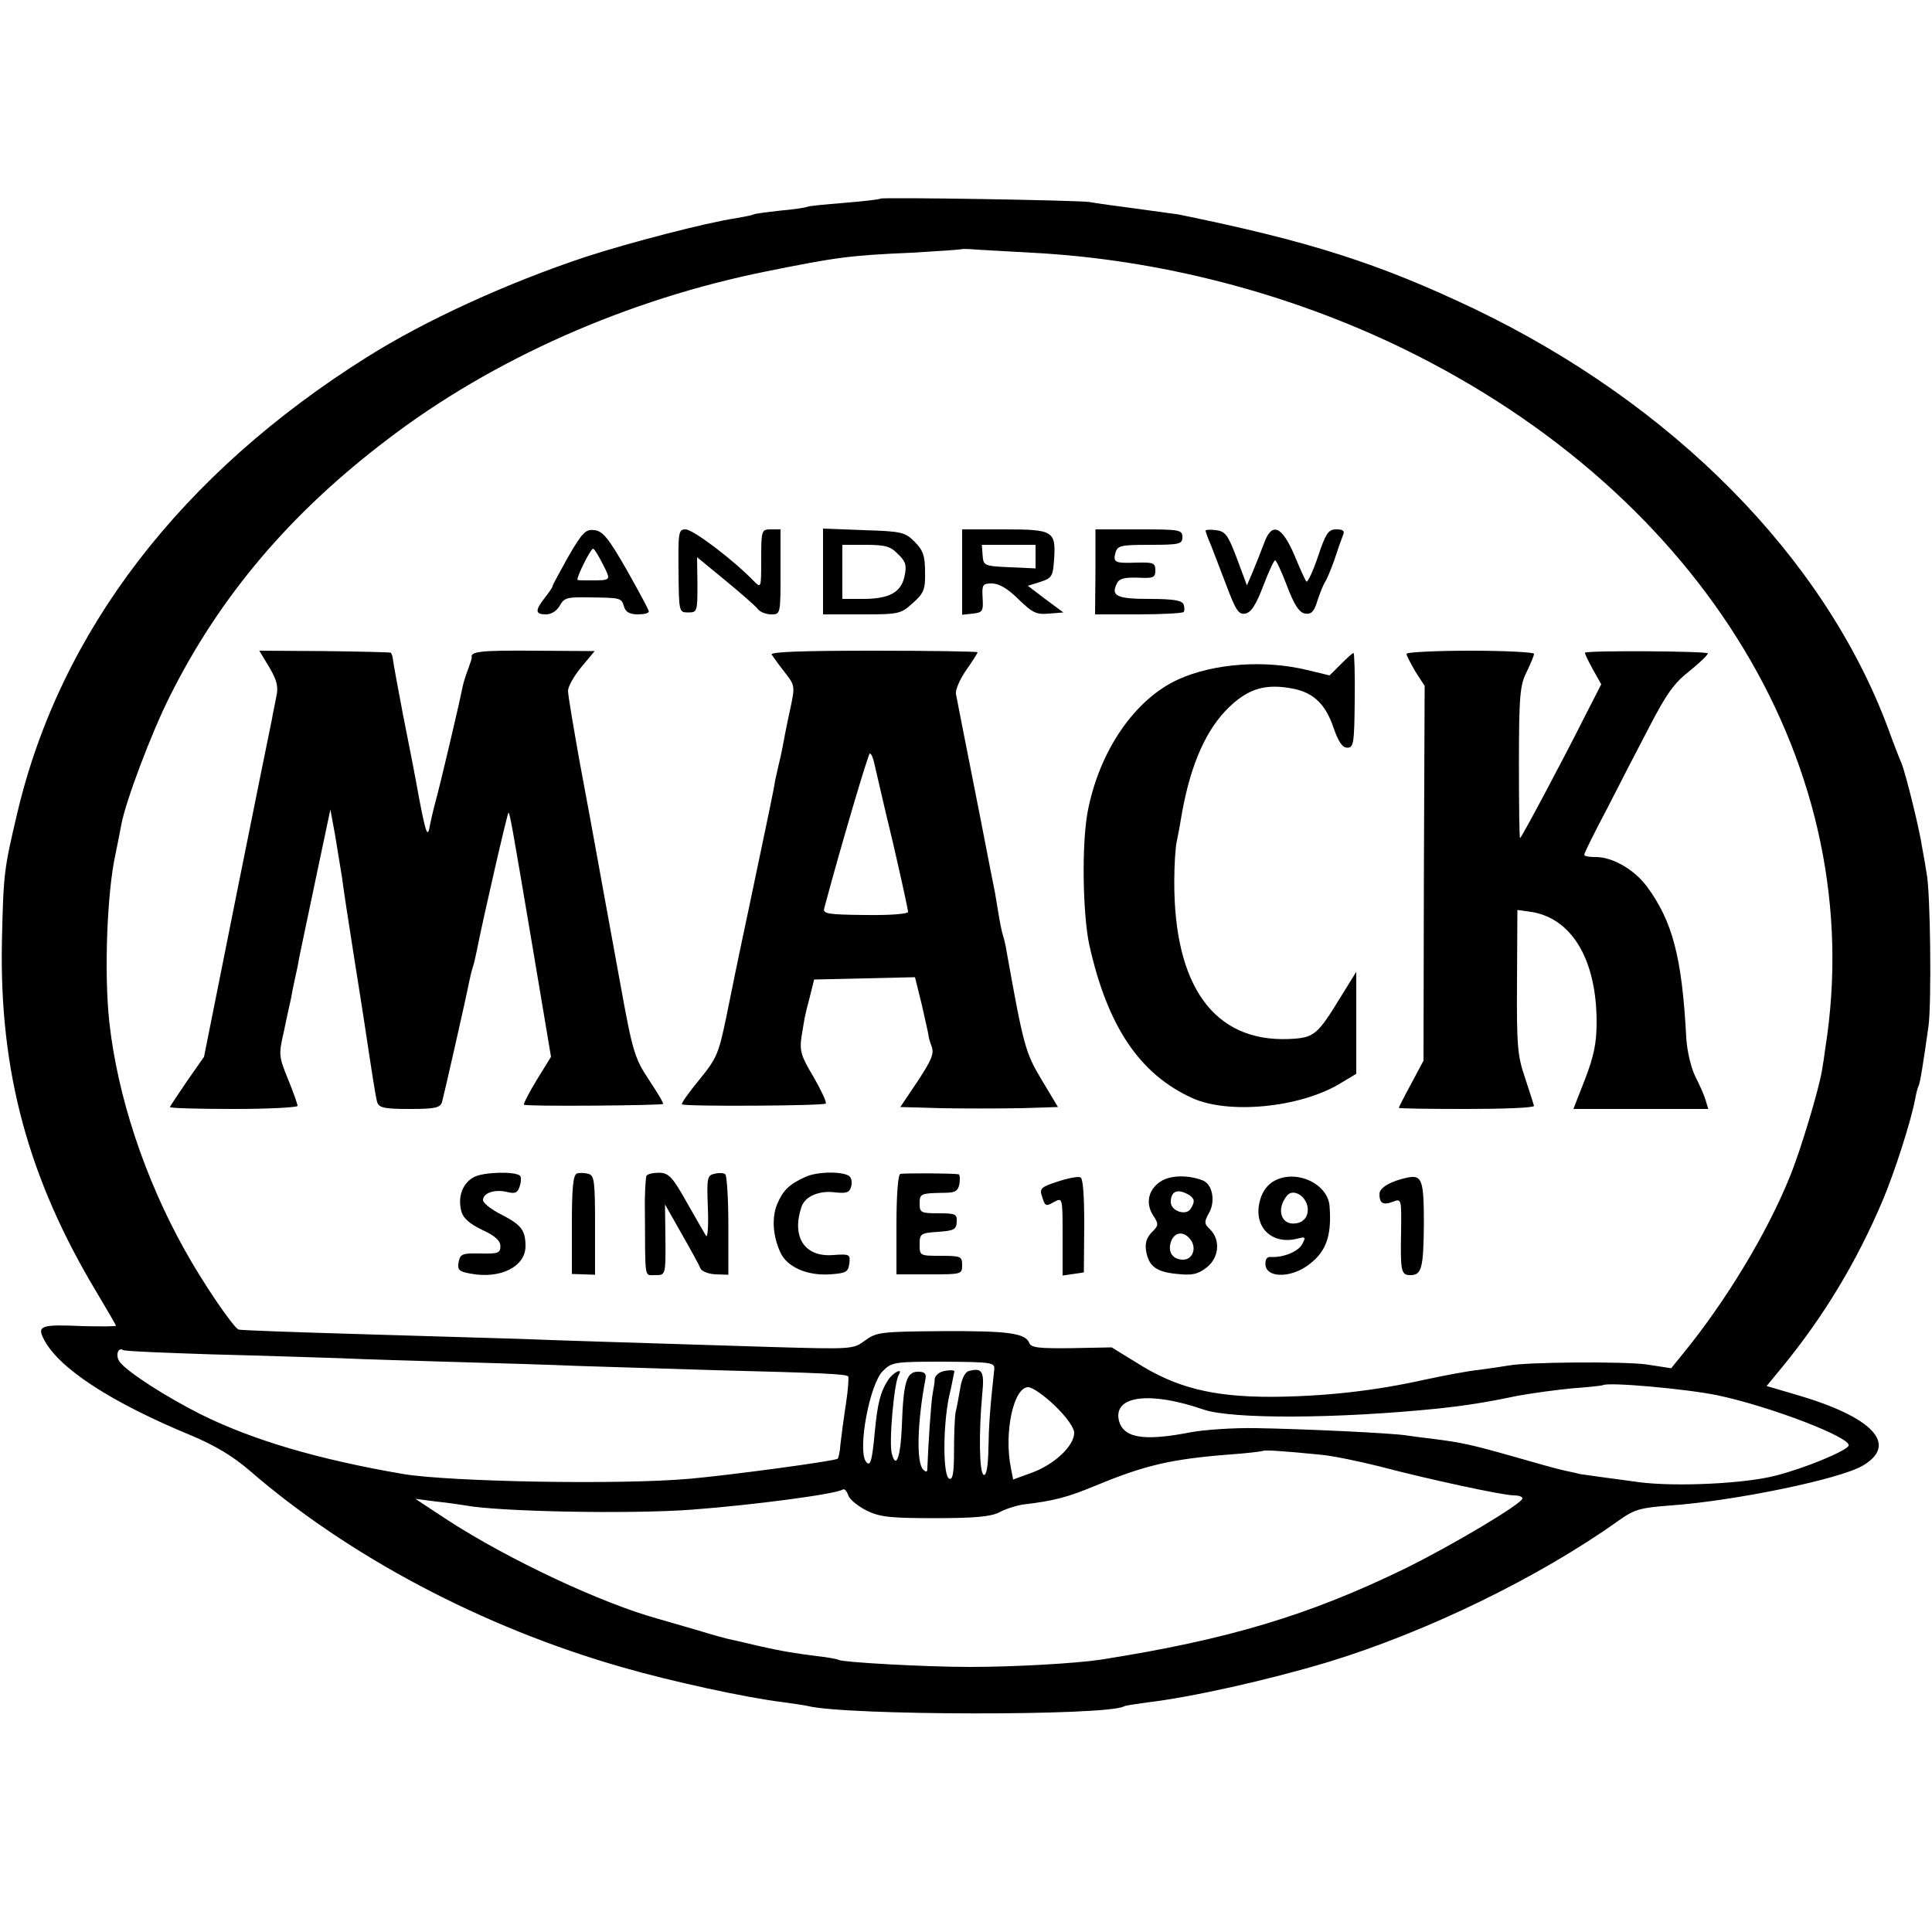
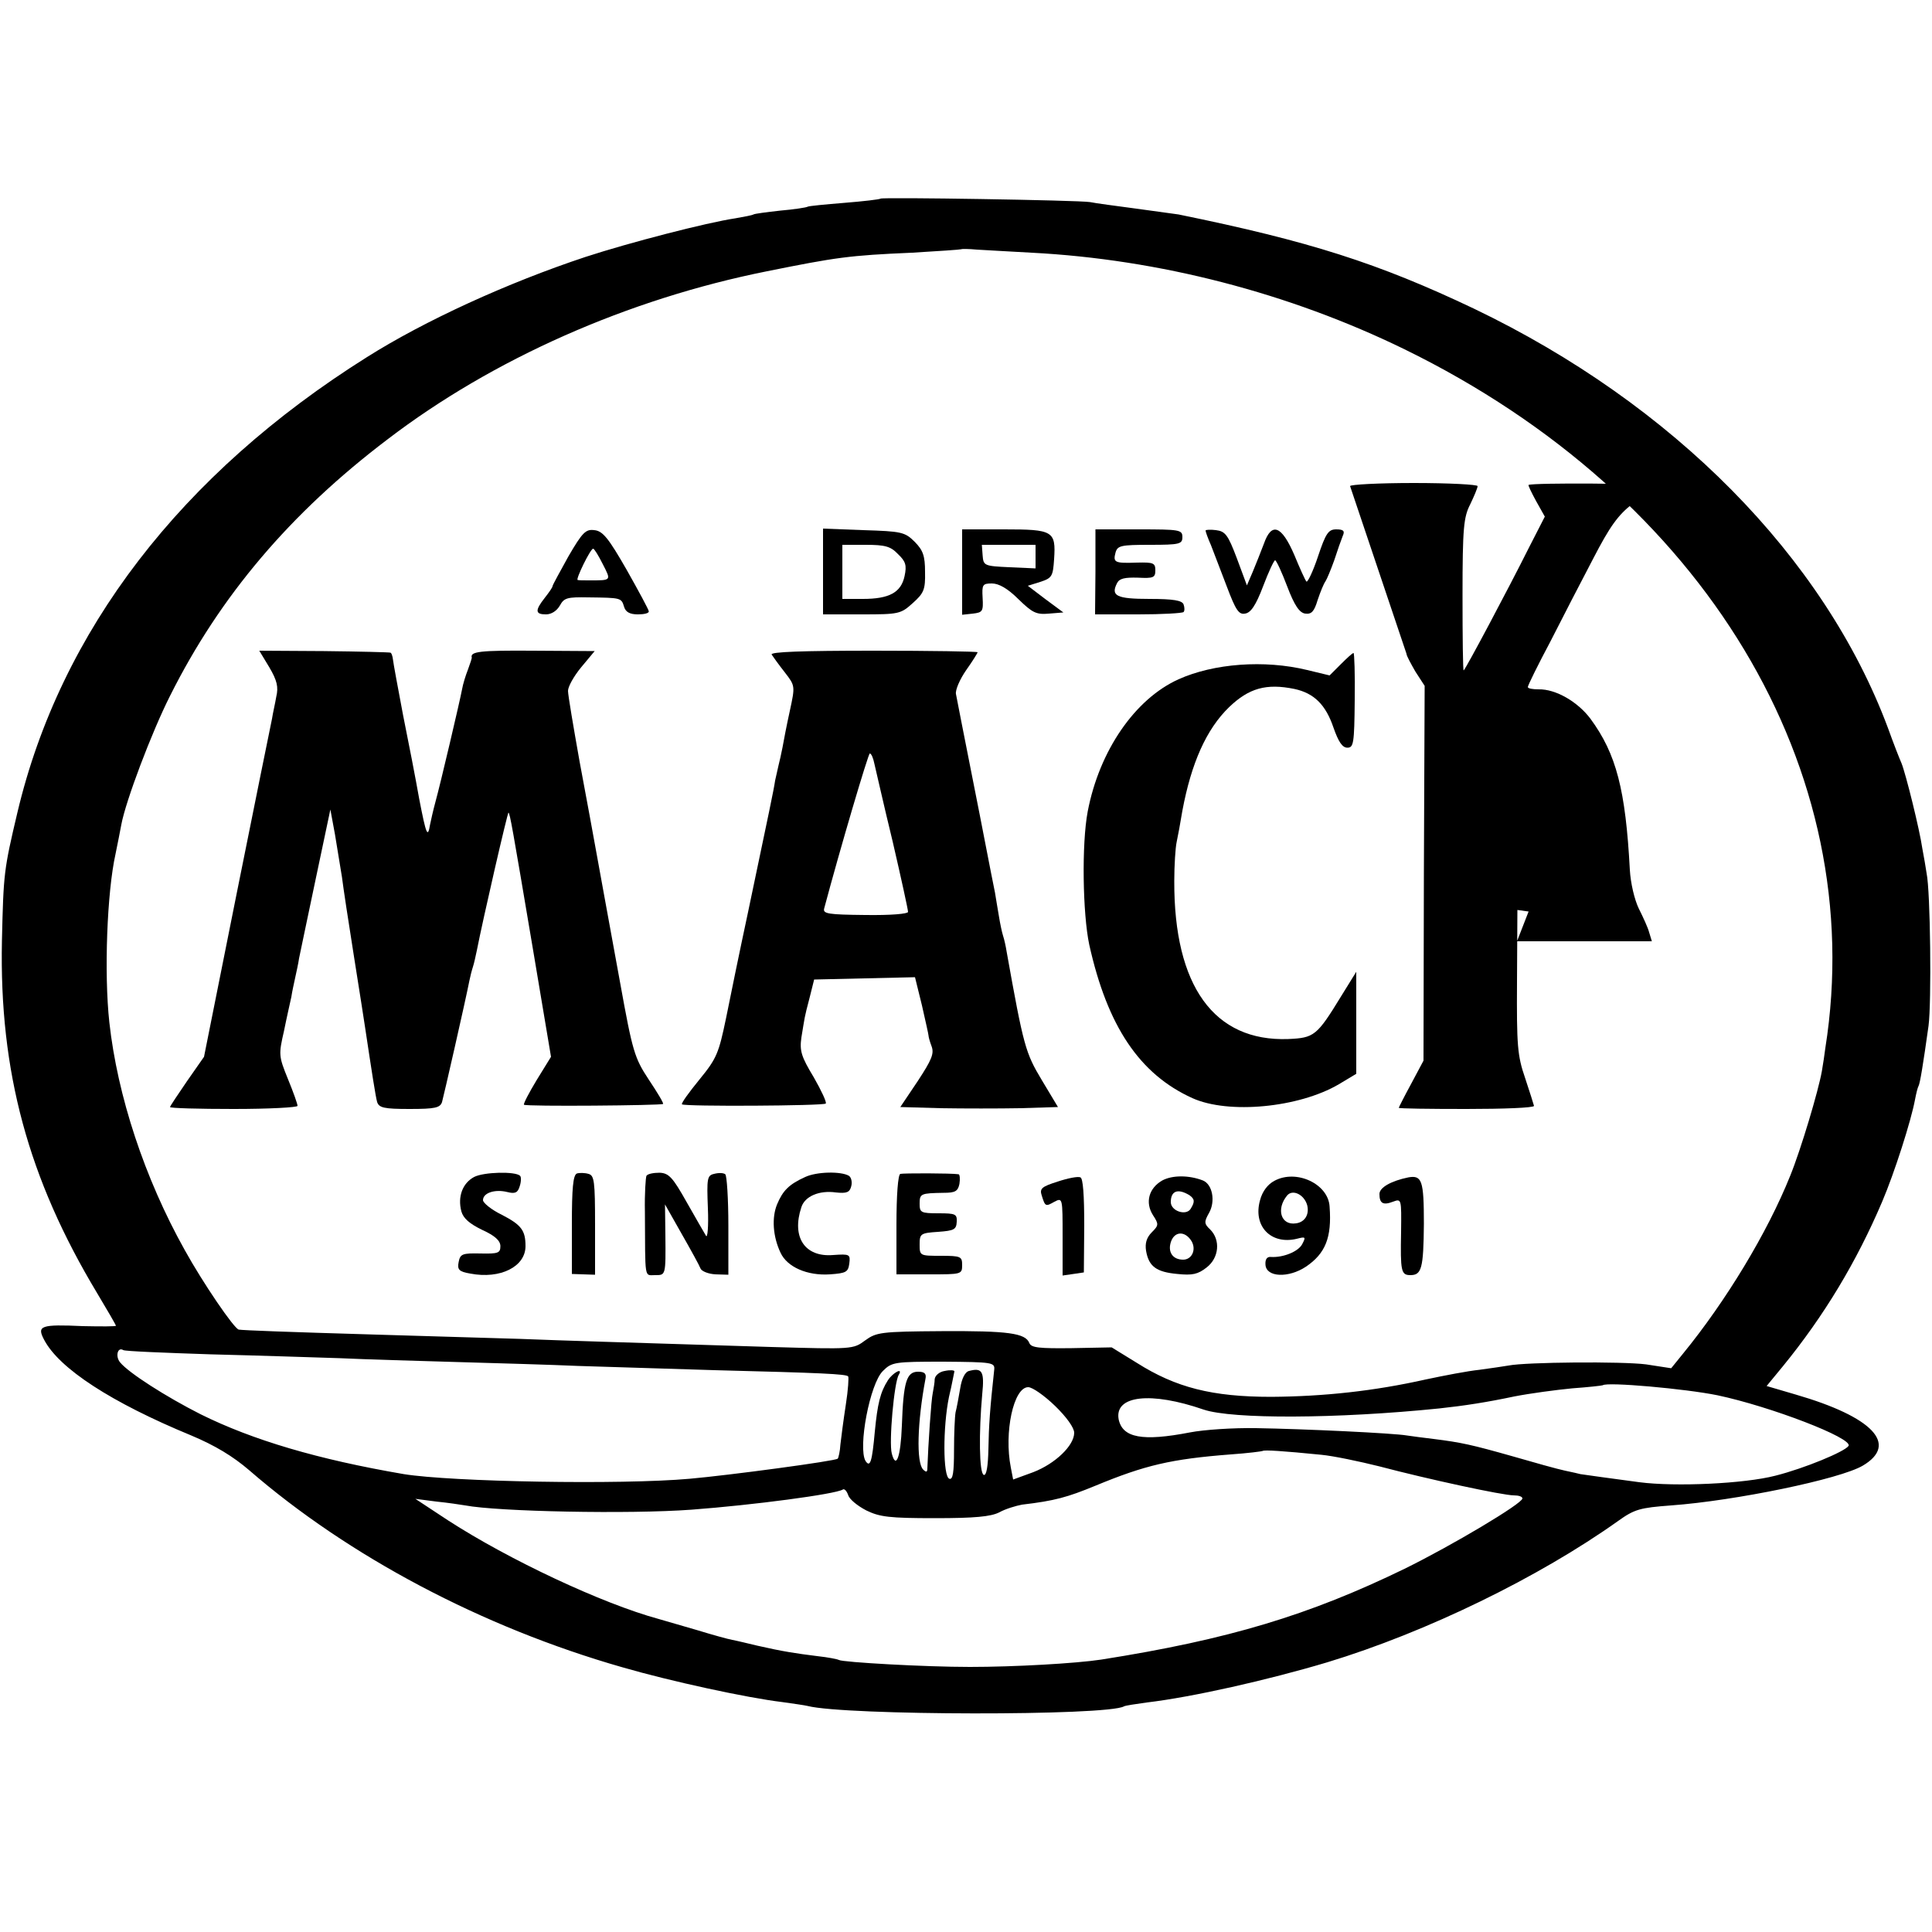
<svg xmlns="http://www.w3.org/2000/svg" version="1.0" width="500pt" height="500pt" viewBox="0 0 500 500" preserveAspectRatio="xMidYMid meet">
  <g transform="translate(0,500) scale(0.1,-0.1)" fill="#000000" stroke="none">
    <path d="M2279 4486 c-2 -2 -44 -7 -94 -11 -49 -4 -92 -8 -95 -10 -3 -2 -35 -7 -70 -10 -36 -4 -67 -8 -70 -10 -3 -2 -24 -6 -47 -10 -74 -11 -275 -63 -388 -100 -202 -67 -416 -165 -565 -259 -481 -302 -794 -709 -905 -1179 -35 -148 -36 -157 -40 -332 -7 -338 68 -615 246 -911 27 -45 49 -83 49 -85 0 -2 -38 -2 -85 -1 -110 5 -120 1 -101 -35 39 -75 175 -163 381 -248 62 -26 108 -54 150 -90 256 -222 602 -406 966 -510 124 -36 322 -79 414 -90 28 -4 57 -8 65 -10 97 -25 776 -26 819 -1 3 2 30 6 59 10 118 14 313 58 467 104 257 78 548 220 753 366 42 30 56 34 137 40 165 12 437 68 496 103 93 55 26 126 -174 184 l-75 22 42 51 c107 131 191 271 257 426 32 75 75 210 85 264 3 16 7 32 9 35 4 7 12 56 26 156 8 60 5 348 -5 395 -2 14 -7 43 -11 64 -7 49 -43 194 -54 221 -5 11 -21 52 -35 91 -165 442 -556 838 -1071 1085 -248 118 -427 175 -765 244 -8 1 -57 8 -109 15 -52 7 -106 14 -120 17 -31 5 -537 13 -542 9z m391 -140 c329 -17 666 -104 965 -250 777 -380 1203 -1089 1089 -1808 -2 -16 -6 -43 -9 -60 -9 -51 -54 -202 -82 -271 -59 -147 -166 -324 -278 -461 l-30 -37 -65 10 c-62 8 -311 6 -356 -3 -12 -2 -45 -7 -75 -11 -30 -3 -92 -15 -139 -25 -134 -30 -263 -44 -400 -45 -153 0 -247 24 -348 88 l-65 40 -103 -2 c-84 -1 -105 1 -110 13 -10 26 -55 32 -227 31 -158 -1 -169 -3 -198 -24 -31 -23 -33 -23 -243 -17 -415 13 -523 16 -651 21 -71 2 -238 7 -370 11 -237 7 -343 11 -357 13 -12 2 -93 121 -140 206 -104 186 -174 399 -195 589 -14 127 -6 338 16 436 5 25 12 59 15 76 11 60 78 238 126 333 129 258 311 473 563 664 272 208 622 363 982 435 179 36 212 41 375 48 69 4 126 8 128 9 1 1 19 1 40 -1 20 -1 84 -5 142 -8z m-2125 -2851 c121 -3 272 -8 335 -10 63 -3 201 -7 305 -10 105 -3 244 -7 310 -10 66 -2 226 -7 355 -11 278 -7 339 -10 345 -16 2 -2 0 -35 -6 -73 -6 -39 -12 -85 -14 -103 -1 -18 -5 -35 -7 -37 -5 -6 -281 -43 -383 -52 -179 -16 -616 -8 -740 12 -222 38 -391 88 -526 155 -89 45 -186 107 -208 134 -13 15 -7 41 8 32 4 -3 106 -7 226 -11z m2028 -40 c-11 -101 -14 -144 -15 -205 -1 -45 -5 -69 -12 -67 -12 4 -13 110 -4 209 6 59 0 69 -34 60 -10 -2 -19 -19 -23 -45 -4 -23 -9 -51 -12 -62 -2 -11 -4 -55 -4 -98 0 -58 -3 -77 -12 -74 -17 5 -17 135 -1 212 8 33 13 63 14 66 0 3 -11 4 -25 1 -14 -2 -25 -12 -26 -21 0 -9 -3 -25 -5 -36 -4 -16 -12 -137 -14 -195 0 -10 -3 -11 -11 -3 -18 18 -15 123 6 234 3 14 -2 19 -19 19 -30 0 -38 -26 -42 -140 -3 -80 -15 -114 -26 -72 -8 29 6 185 18 204 12 20 -15 6 -28 -14 -20 -31 -27 -61 -34 -133 -7 -78 -12 -94 -24 -76 -20 34 11 200 45 233 23 23 30 24 157 24 127 -1 133 -2 131 -21z m1872 -66 c137 -29 351 -111 339 -131 -10 -15 -114 -58 -189 -77 -81 -21 -259 -29 -352 -17 -67 9 -148 20 -153 21 -3 1 -21 5 -40 9 -19 4 -80 21 -135 37 -106 30 -133 36 -205 45 -25 3 -56 7 -69 9 -34 6 -266 17 -391 19 -58 1 -134 -4 -170 -11 -124 -24 -175 -14 -185 34 -11 62 84 72 220 25 74 -25 345 -24 610 3 65 7 123 16 194 31 41 8 108 17 150 21 42 3 77 7 79 8 11 9 214 -9 297 -26z m-1715 -27 c30 -29 50 -57 50 -70 0 -33 -49 -80 -106 -102 l-52 -19 -6 31 c-18 91 7 208 45 208 11 0 42 -22 69 -48z m690 -127 c31 -3 98 -17 150 -30 125 -33 319 -75 348 -75 12 0 22 -3 22 -8 0 -13 -181 -121 -305 -182 -247 -120 -455 -183 -785 -235 -66 -10 -225 -19 -340 -19 -117 0 -328 12 -339 18 -3 2 -28 7 -56 10 -56 7 -89 12 -155 27 -25 6 -54 13 -65 15 -11 2 -51 13 -90 25 -38 11 -83 24 -100 29 -147 40 -389 154 -545 255 l-85 56 54 -7 c30 -3 63 -8 75 -10 84 -16 424 -23 586 -11 160 12 371 40 391 52 4 3 10 -3 14 -14 3 -11 24 -28 47 -40 35 -17 60 -20 178 -20 103 0 144 4 166 15 16 9 43 17 59 20 85 10 117 19 190 49 128 53 195 69 350 81 44 3 82 8 83 9 4 3 52 0 152 -10z" />
    <path d="M1471 3560 c-22 -40 -41 -74 -41 -77 0 -3 -9 -16 -20 -30 -26 -33 -25 -43 3 -43 14 0 28 9 36 23 11 20 19 22 74 21 84 -1 85 -1 92 -24 4 -14 15 -20 36 -20 16 0 29 3 28 8 0 4 -26 52 -57 107 -47 82 -62 101 -84 103 -22 3 -31 -6 -67 -68z m89 -20 c22 -43 23 -42 -35 -42 -14 0 -27 0 -30 1 -6 1 33 81 40 81 3 0 14 -18 25 -40z" />
-     <path d="M1756 3523 c1 -107 1 -108 25 -108 23 0 24 2 24 71 l-1 72 73 -60 c40 -33 78 -66 84 -74 6 -8 22 -14 35 -14 24 0 24 1 24 110 l0 110 -25 0 c-24 0 -25 -2 -25 -77 0 -75 0 -76 -19 -57 -52 54 -157 134 -177 134 -18 0 -19 -8 -18 -107z" />
    <path d="M2130 3521 l0 -111 100 0 c96 0 101 1 132 29 29 26 33 35 32 81 0 41 -5 56 -27 78 -25 25 -34 27 -132 30 l-105 4 0 -111z m194 45 c20 -19 23 -29 17 -57 -9 -42 -39 -59 -108 -59 l-53 0 0 70 0 70 60 0 c51 0 65 -4 84 -24z" />
    <path d="M2490 3519 l0 -110 28 3 c25 3 27 6 25 41 -2 34 0 37 24 37 18 0 41 -13 69 -41 36 -35 46 -40 79 -37 l37 3 -46 34 -46 35 32 10 c31 10 33 15 36 59 5 73 -3 77 -129 77 l-109 0 0 -111z m190 41 l0 -31 -67 3 c-66 3 -68 4 -70 31 l-2 27 70 0 69 0 0 -30z" />
    <path d="M2835 3520 l-1 -110 112 0 c61 0 113 3 117 6 3 3 3 12 0 20 -4 10 -26 14 -88 14 -86 0 -101 8 -84 41 6 12 20 15 54 14 40 -2 45 0 45 19 0 19 -5 21 -47 20 -58 -2 -63 0 -56 26 5 18 14 20 89 20 77 0 84 2 84 20 0 19 -7 20 -113 20 l-112 0 0 -110z" />
    <path d="M3120 3627 c0 -3 6 -20 14 -38 7 -19 26 -67 41 -107 23 -61 31 -73 47 -70 15 2 28 21 47 71 14 37 28 67 31 67 3 0 17 -30 31 -67 19 -50 32 -69 47 -71 16 -2 23 5 32 35 7 21 16 43 20 48 4 6 14 30 23 55 8 25 18 53 22 63 6 13 2 17 -17 17 -20 0 -27 -10 -47 -70 -13 -39 -27 -68 -30 -65 -3 3 -17 34 -31 68 -33 77 -59 87 -79 30 -8 -21 -21 -54 -29 -73 l-15 -35 -26 70 c-23 61 -30 70 -54 73 -15 2 -27 1 -27 -1z" />
    <path d="M697 3273 c20 -34 24 -51 18 -76 -3 -18 -9 -43 -11 -57 -3 -14 -44 -216 -91 -450 l-85 -425 -44 -63 c-24 -35 -44 -65 -44 -67 0 -3 74 -5 165 -5 91 0 165 4 165 8 0 5 -11 36 -25 70 -24 59 -24 63 -10 124 7 35 16 74 19 88 2 14 7 36 10 50 3 14 8 36 10 50 3 14 22 106 43 205 l38 180 12 -65 c6 -36 14 -85 18 -110 3 -25 17 -117 31 -205 14 -88 27 -171 29 -185 17 -113 27 -178 31 -192 5 -15 18 -18 84 -18 66 0 79 3 84 18 4 14 60 259 71 315 2 10 6 26 9 35 3 9 7 28 10 42 16 82 80 360 82 357 4 -4 9 -32 63 -352 l47 -280 -37 -60 c-20 -33 -35 -62 -33 -64 5 -5 356 -2 360 2 2 2 -15 30 -37 63 -37 56 -42 73 -74 250 -19 104 -37 203 -40 219 -3 17 -12 66 -20 110 -8 44 -28 154 -45 244 -16 90 -30 172 -30 183 0 11 15 38 34 61 l35 42 -160 1 c-136 1 -163 -2 -158 -18 0 -2 -4 -15 -10 -31 -6 -15 -13 -38 -15 -50 -6 -32 -56 -245 -69 -292 -6 -22 -12 -49 -14 -59 -6 -36 -10 -27 -28 66 -9 51 -28 149 -42 218 -13 69 -25 133 -26 143 -1 9 -4 18 -7 18 -3 1 -80 3 -172 4 l-167 1 26 -43z" />
    <path d="M1997 3306 c4 -6 19 -27 34 -46 27 -35 27 -35 13 -100 -8 -36 -16 -78 -19 -95 -3 -16 -8 -37 -10 -45 -2 -8 -6 -26 -9 -40 -4 -27 -15 -78 -71 -345 -20 -93 -45 -215 -56 -270 -19 -91 -24 -104 -69 -159 -27 -33 -48 -62 -45 -64 6 -6 366 -4 372 2 3 3 -11 33 -31 68 -32 53 -37 68 -32 103 9 54 7 49 21 102 l12 48 130 3 131 3 18 -73 c9 -40 17 -75 17 -78 0 -3 3 -15 8 -28 7 -19 0 -35 -36 -90 l-45 -67 105 -3 c59 -1 150 -1 205 0 l98 3 -42 70 c-42 70 -47 87 -91 333 -2 13 -6 31 -9 40 -3 9 -8 33 -11 52 -3 19 -8 46 -10 60 -3 14 -7 36 -10 50 -3 14 -23 120 -46 235 -23 116 -43 218 -45 229 -2 10 10 38 26 61 17 24 30 45 30 47 0 2 -121 4 -269 4 -186 0 -268 -3 -264 -10z m266 -283 c4 -16 24 -106 47 -200 22 -95 40 -177 40 -183 0 -5 -44 -9 -111 -8 -95 1 -110 3 -106 17 41 154 114 401 118 401 4 0 9 -12 12 -27z" />
-     <path d="M3640 3308 c0 -5 11 -25 23 -46 l24 -37 -2 -485 -1 -485 -32 -60 c-18 -33 -32 -61 -32 -62 0 -2 79 -3 175 -3 96 0 175 3 175 8 -1 4 -11 36 -23 72 -20 58 -22 84 -21 250 l1 185 29 -4 c109 -13 176 -121 176 -286 0 -55 -7 -88 -30 -148 l-30 -77 175 0 174 0 -7 23 c-3 12 -16 40 -27 62 -11 23 -21 65 -23 100 -11 207 -35 300 -102 391 -33 44 -90 77 -134 76 -15 0 -28 2 -28 6 0 4 26 57 58 117 31 61 81 158 111 215 43 83 64 113 103 143 26 21 48 42 48 46 0 6 -306 8 -318 2 -2 0 7 -19 19 -41 l23 -41 -42 -82 c-51 -102 -162 -311 -168 -316 -2 -2 -3 85 -3 194 0 176 3 203 20 236 10 21 19 42 19 47 0 4 -74 8 -165 8 -91 0 -165 -4 -165 -8z" />
+     <path d="M3640 3308 c0 -5 11 -25 23 -46 l24 -37 -2 -485 -1 -485 -32 -60 c-18 -33 -32 -61 -32 -62 0 -2 79 -3 175 -3 96 0 175 3 175 8 -1 4 -11 36 -23 72 -20 58 -22 84 -21 250 l1 185 29 -4 l-30 -77 175 0 174 0 -7 23 c-3 12 -16 40 -27 62 -11 23 -21 65 -23 100 -11 207 -35 300 -102 391 -33 44 -90 77 -134 76 -15 0 -28 2 -28 6 0 4 26 57 58 117 31 61 81 158 111 215 43 83 64 113 103 143 26 21 48 42 48 46 0 6 -306 8 -318 2 -2 0 7 -19 19 -41 l23 -41 -42 -82 c-51 -102 -162 -311 -168 -316 -2 -2 -3 85 -3 194 0 176 3 203 20 236 10 21 19 42 19 47 0 4 -74 8 -165 8 -91 0 -165 -4 -165 -8z" />
    <path d="M3470 3281 l-29 -29 -58 14 c-111 27 -242 17 -333 -24 -113 -51 -205 -185 -235 -342 -16 -84 -13 -265 4 -345 47 -211 130 -335 267 -397 93 -42 275 -25 379 36 l45 27 0 132 0 132 -39 -63 c-63 -103 -70 -108 -137 -111 -192 -7 -296 137 -295 409 0 41 3 86 6 100 3 14 10 51 15 82 23 123 62 211 121 268 51 49 96 62 169 47 51 -11 81 -41 101 -100 13 -37 23 -52 36 -52 16 0 18 11 19 123 1 67 -1 122 -3 122 -3 0 -17 -13 -33 -29z" />
    <path d="M1227 1954 c-30 -16 -43 -51 -33 -89 5 -18 21 -32 54 -48 33 -15 47 -28 47 -42 0 -18 -6 -20 -52 -19 -46 1 -52 -1 -56 -22 -4 -20 1 -25 30 -30 78 -15 143 18 143 71 0 41 -11 55 -61 81 -27 13 -49 31 -49 38 0 19 31 29 63 21 20 -5 27 -2 32 15 4 12 4 24 1 27 -12 12 -94 10 -119 -3z" />
    <path d="M1493 1963 c-10 -4 -13 -39 -13 -132 l0 -128 30 -1 30 -1 0 129 c0 113 -2 128 -17 132 -10 3 -24 3 -30 1z" />
    <path d="M1673 1957 c-2 -4 -5 -46 -4 -93 1 -178 -2 -164 26 -164 28 0 28 -2 27 104 l-1 79 43 -76 c24 -42 46 -82 49 -90 3 -7 20 -14 39 -15 l33 -1 0 127 c0 70 -4 130 -8 133 -5 4 -18 4 -29 1 -18 -4 -19 -12 -16 -89 2 -47 -1 -79 -5 -71 -4 7 -27 46 -50 87 -36 64 -46 75 -70 76 -16 0 -31 -3 -34 -8z" />
    <path d="M2084 1954 c-42 -19 -58 -35 -73 -71 -14 -34 -11 -83 9 -125 17 -37 69 -60 128 -56 42 3 47 6 50 28 3 24 1 25 -42 22 -73 -6 -108 46 -82 124 9 28 46 44 89 38 28 -3 36 0 40 16 3 11 0 23 -6 27 -20 12 -83 11 -113 -3z" />
    <path d="M2330 1962 c-6 -2 -10 -55 -10 -132 l0 -128 85 0 c83 0 85 0 85 24 0 22 -3 24 -55 24 -54 0 -55 0 -55 29 0 28 2 30 48 33 41 3 47 6 48 26 1 20 -3 22 -47 22 -46 0 -49 2 -49 25 0 26 3 27 62 28 30 0 37 4 41 23 2 13 1 24 -2 25 -19 3 -143 3 -151 1z" />
    <path d="M2737 1942 c-41 -13 -47 -18 -41 -36 9 -29 10 -29 33 -16 21 11 21 9 21 -90 l0 -101 28 4 27 4 1 121 c0 78 -3 123 -10 125 -6 3 -32 -2 -59 -11z" />
    <path d="M3008 1945 c-35 -20 -45 -57 -24 -90 15 -23 15 -26 -3 -44 -14 -14 -18 -29 -15 -48 7 -41 27 -55 81 -60 39 -4 53 -1 76 17 32 25 36 71 9 98 -16 15 -16 20 -3 43 17 30 9 74 -16 84 -36 14 -79 14 -105 0z m70 -38 c14 -10 15 -17 3 -36 -12 -18 -51 -5 -51 18 0 29 18 36 48 18z m5 -118 c14 -22 2 -49 -21 -49 -28 0 -41 21 -31 48 10 26 36 26 52 1z" />
    <path d="M3298 1944 c-17 -9 -31 -27 -37 -50 -19 -67 28 -116 95 -100 23 6 24 5 14 -14 -10 -19 -49 -35 -81 -33 -10 1 -15 -6 -14 -20 2 -33 60 -35 105 -5 50 34 67 75 61 155 -3 59 -86 98 -143 67z m85 -63 c6 -24 -6 -44 -29 -47 -39 -6 -52 37 -23 72 14 17 44 3 52 -25z" />
    <path d="M3645 1953 c-44 -9 -75 -26 -75 -43 0 -24 9 -30 35 -20 22 8 22 8 21 -78 -2 -102 0 -112 24 -112 29 0 34 17 35 133 0 112 -5 126 -40 120z" />
  </g>
</svg>